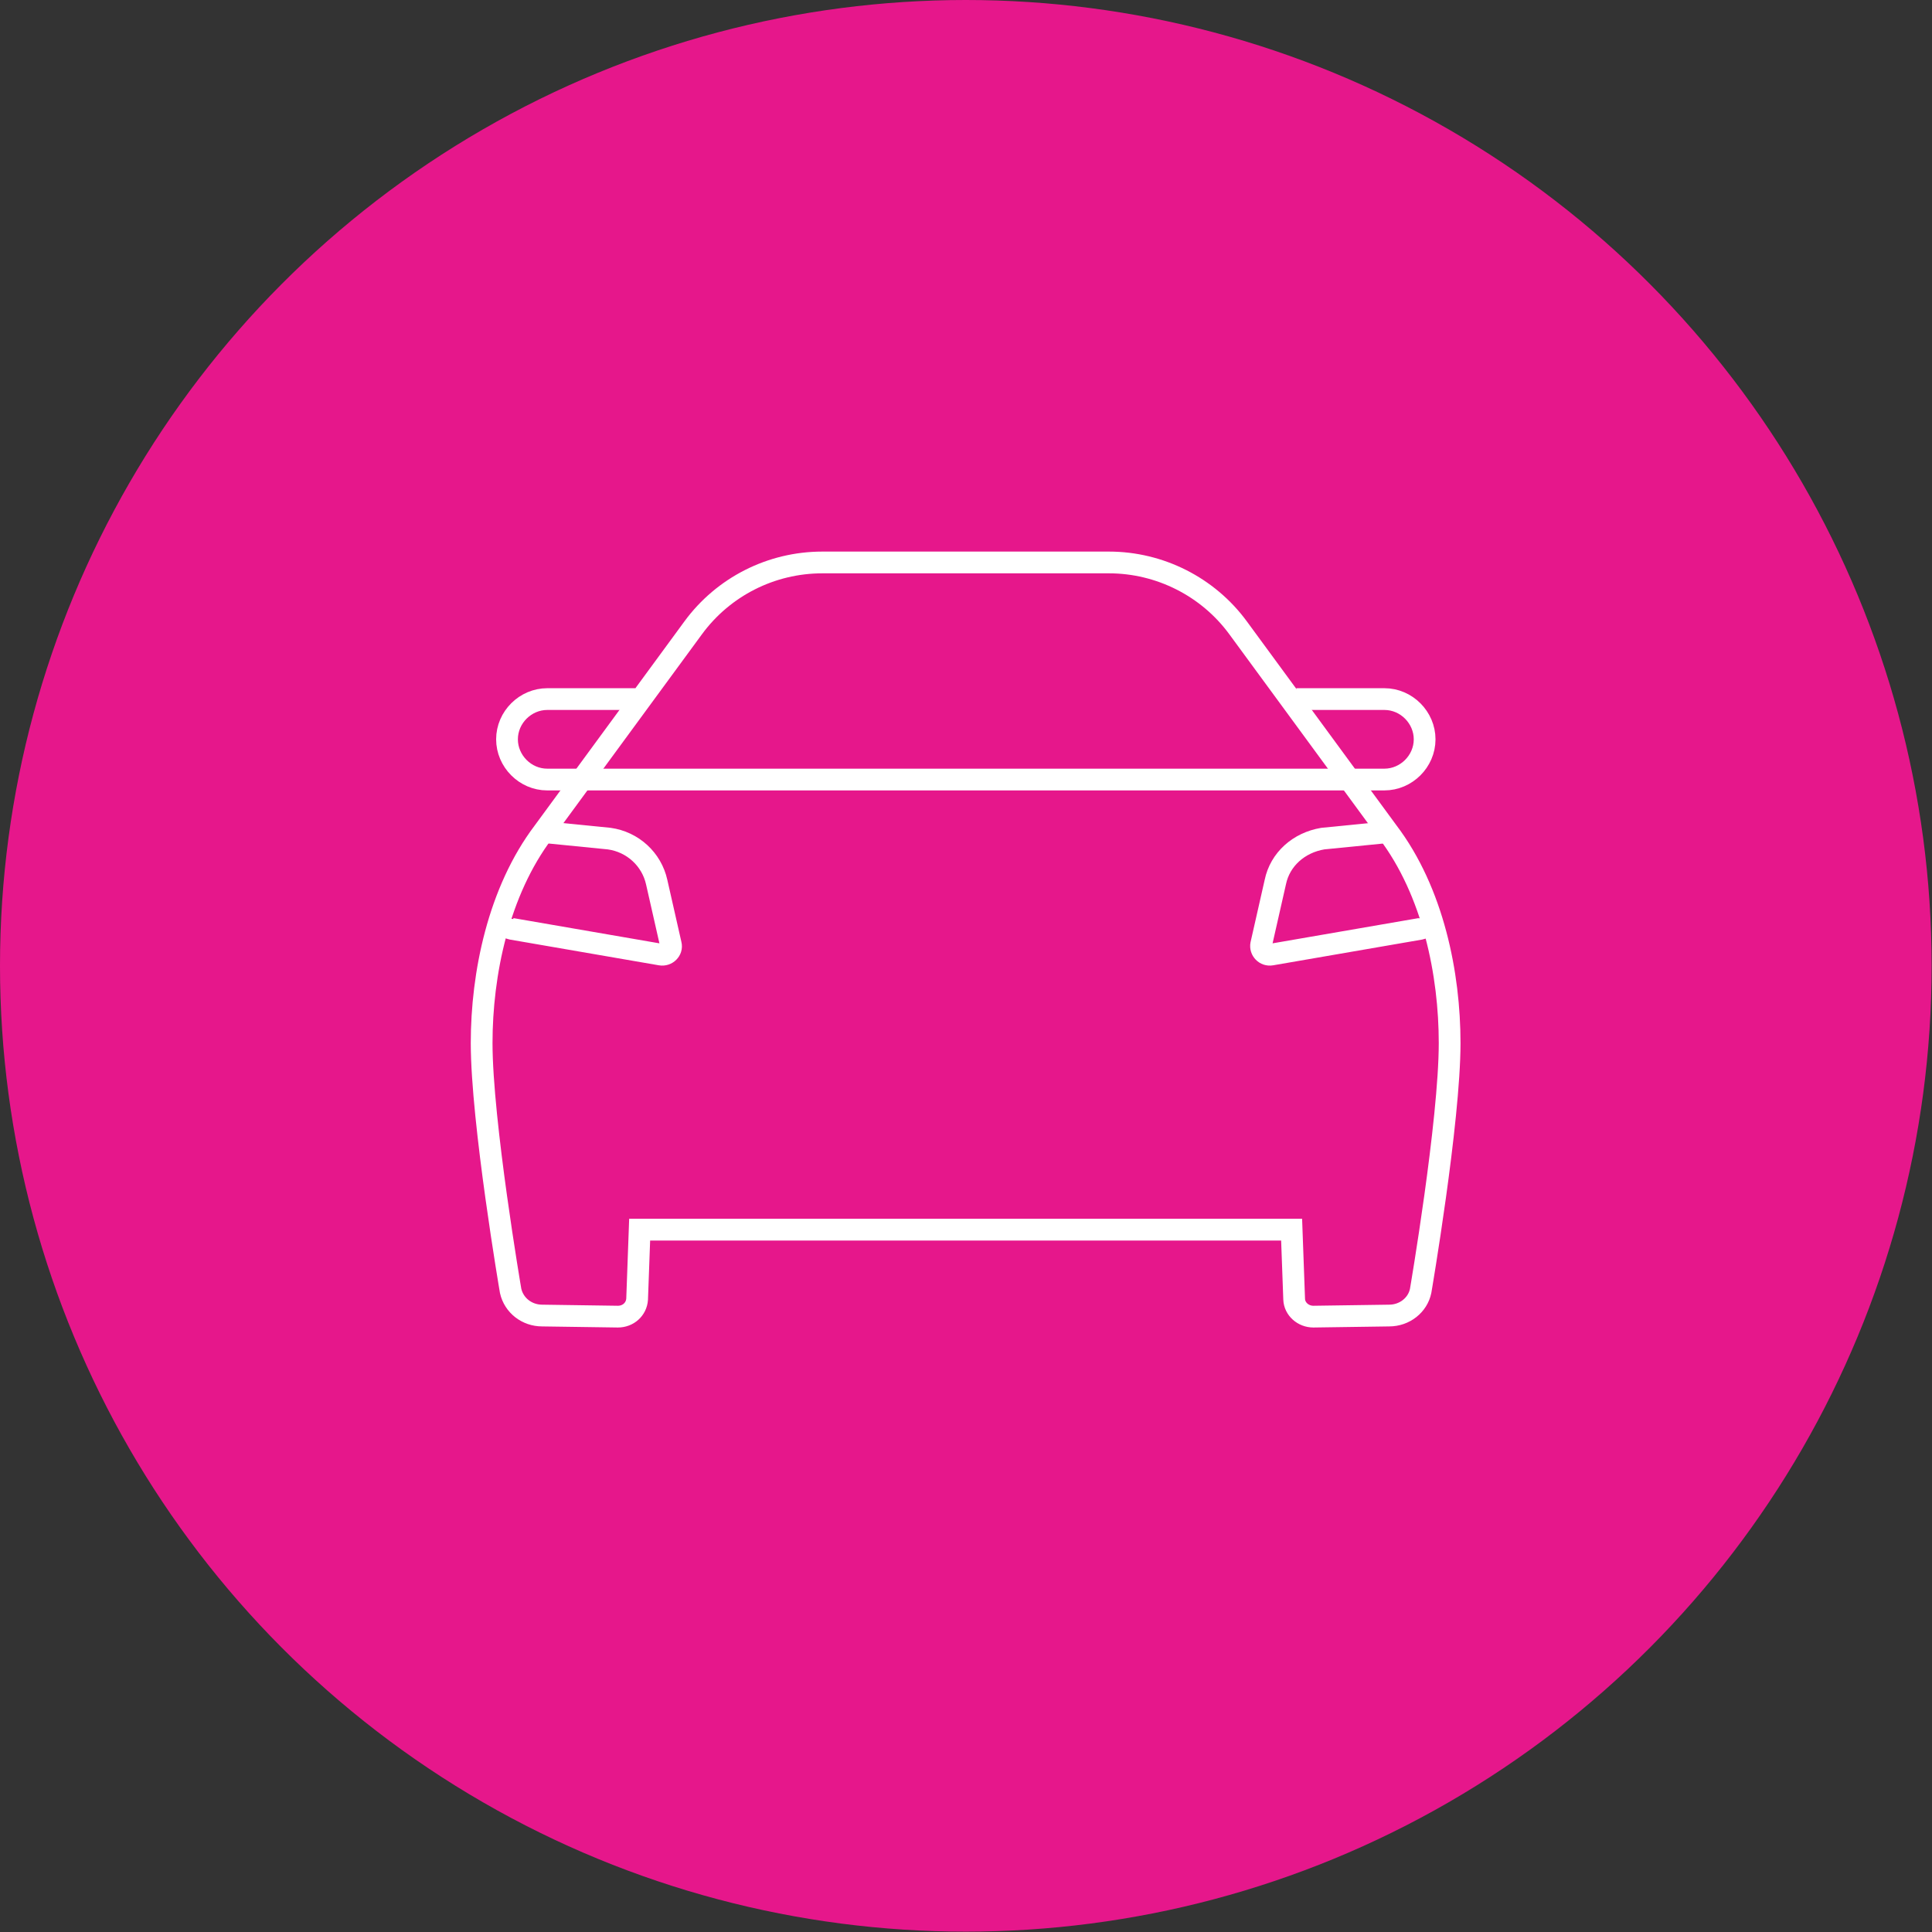
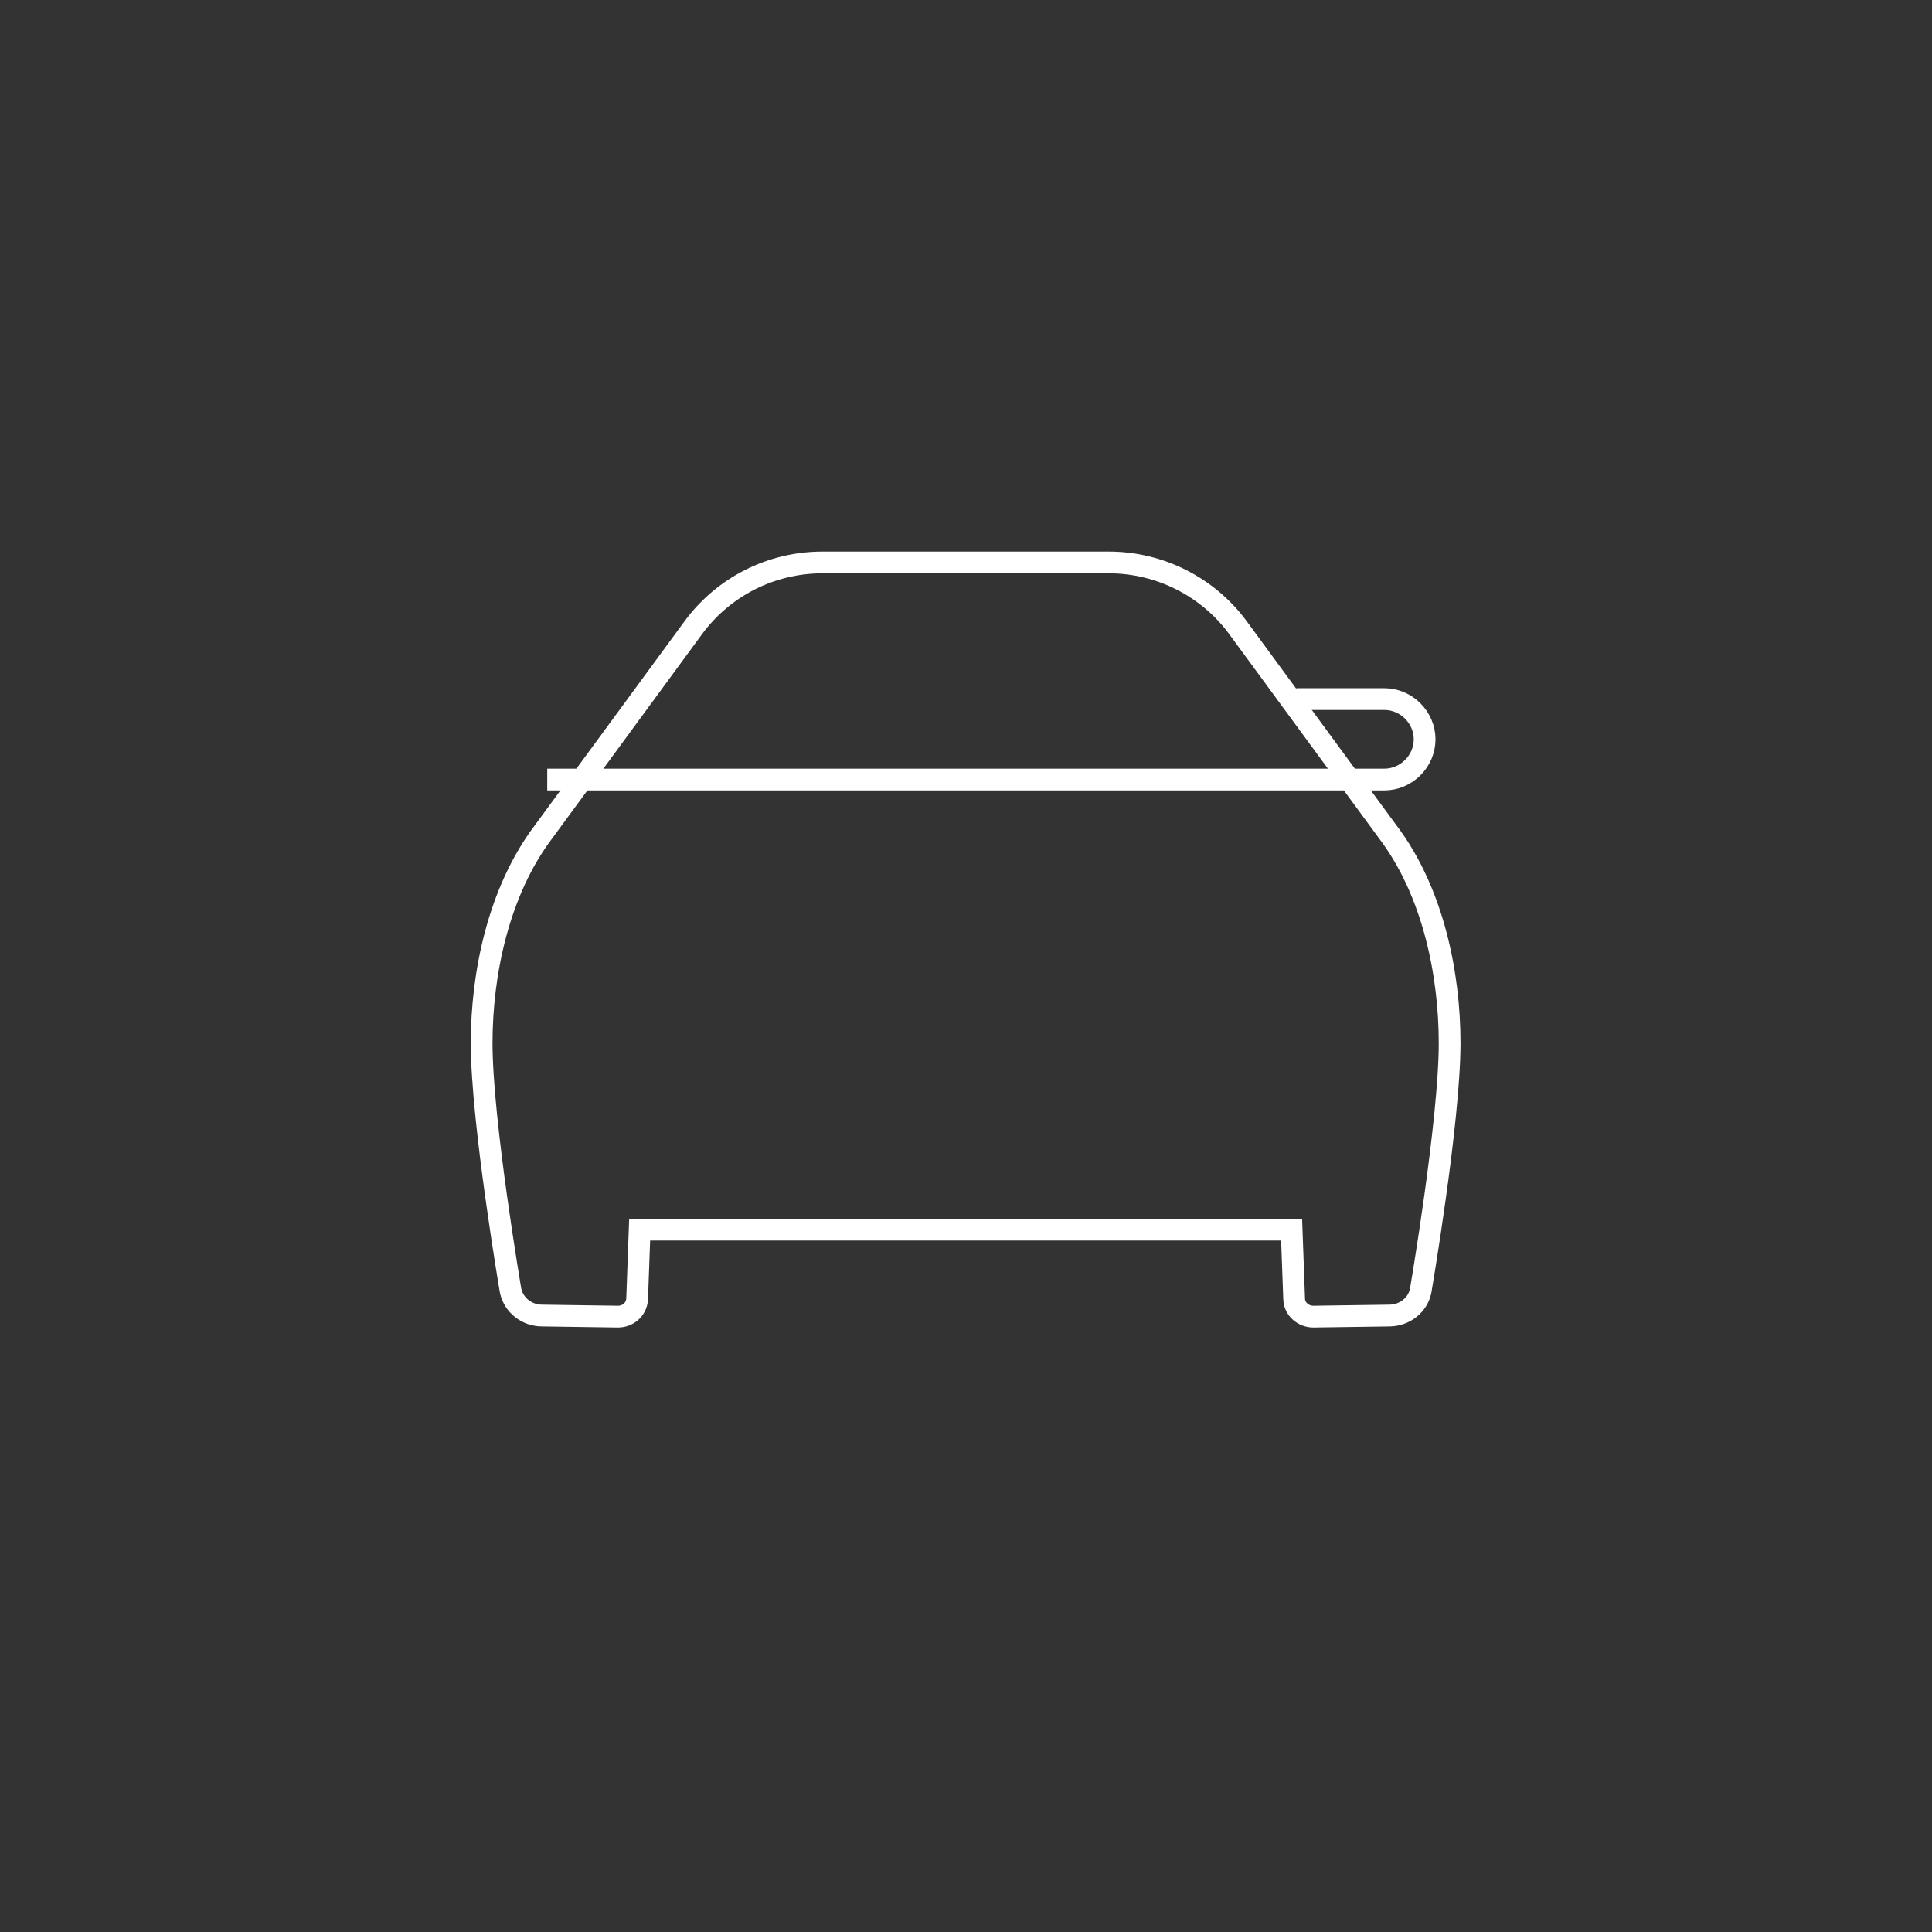
<svg xmlns="http://www.w3.org/2000/svg" viewBox="213.5 13.5 533.1 533.1">
  <rect x="213.5" y="13.5" width="533.1" height="533.1" fill="#333333" stroke="none" />
-   <circle fill="#e6178b" cx="480" cy="280" r="266.5" />
  <g fill="none" stroke="#fff" stroke-width="6" stroke-miterlimit="10">
    <g stroke-linejoin="round">
-       <path d="M364.5 243.2l17.1 1.7c6.5.9 11.7 5.7 13.1 12l3.9 17.2c.4 1.6-1.1 3.1-2.8 2.8l-41.1-7.1c-1.5-.3-2.7-1.6-2.5-3.1M607.9 266.7c.1 1.5-.9 2.8-2.5 3.1l-41.1 7.1c-1.7.3-3.1-1.2-2.8-2.8l3.9-17.2c1.3-6.3 6.5-10.9 13.1-12l17.1-1.7" />
-     </g>
+       </g>
    <path d="M440.4 168.7c-14.1 0-27.3 6.7-35.6 18L363.5 243c-12.5 16.5-17.1 39.3-17.1 58.3 0 21.7 8 68.4 8 68.4.9 4 4.5 6.8 8.7 6.8l20.9.3c2.8 0 5.1-2 5.3-4.8l.7-19.2h179.9l.7 19.2c.1 2.7 2.5 4.8 5.3 4.8l20.9-.3c4.3 0 7.9-2.9 8.7-6.8 0 0 8-46.7 8-68.4 0-18.9-4.5-41.7-17.1-58.3l-41.3-56.3c-8.3-11.3-21.6-18-35.6-18h-79.1z" />
-     <path d="M571.2 206.4h24.3c6.1 0 11.1 5.1 11.1 11.1 0 6.1-5.1 11.1-11.1 11.1h-231c-6.1 0-11.1-5.1-11.1-11.1 0-6.1 5.1-11.1 11.1-11.1h24.3" />
+     <path d="M571.2 206.4h24.3c6.1 0 11.1 5.1 11.1 11.1 0 6.1-5.1 11.1-11.1 11.1h-231h24.3" />
  </g>
</svg>